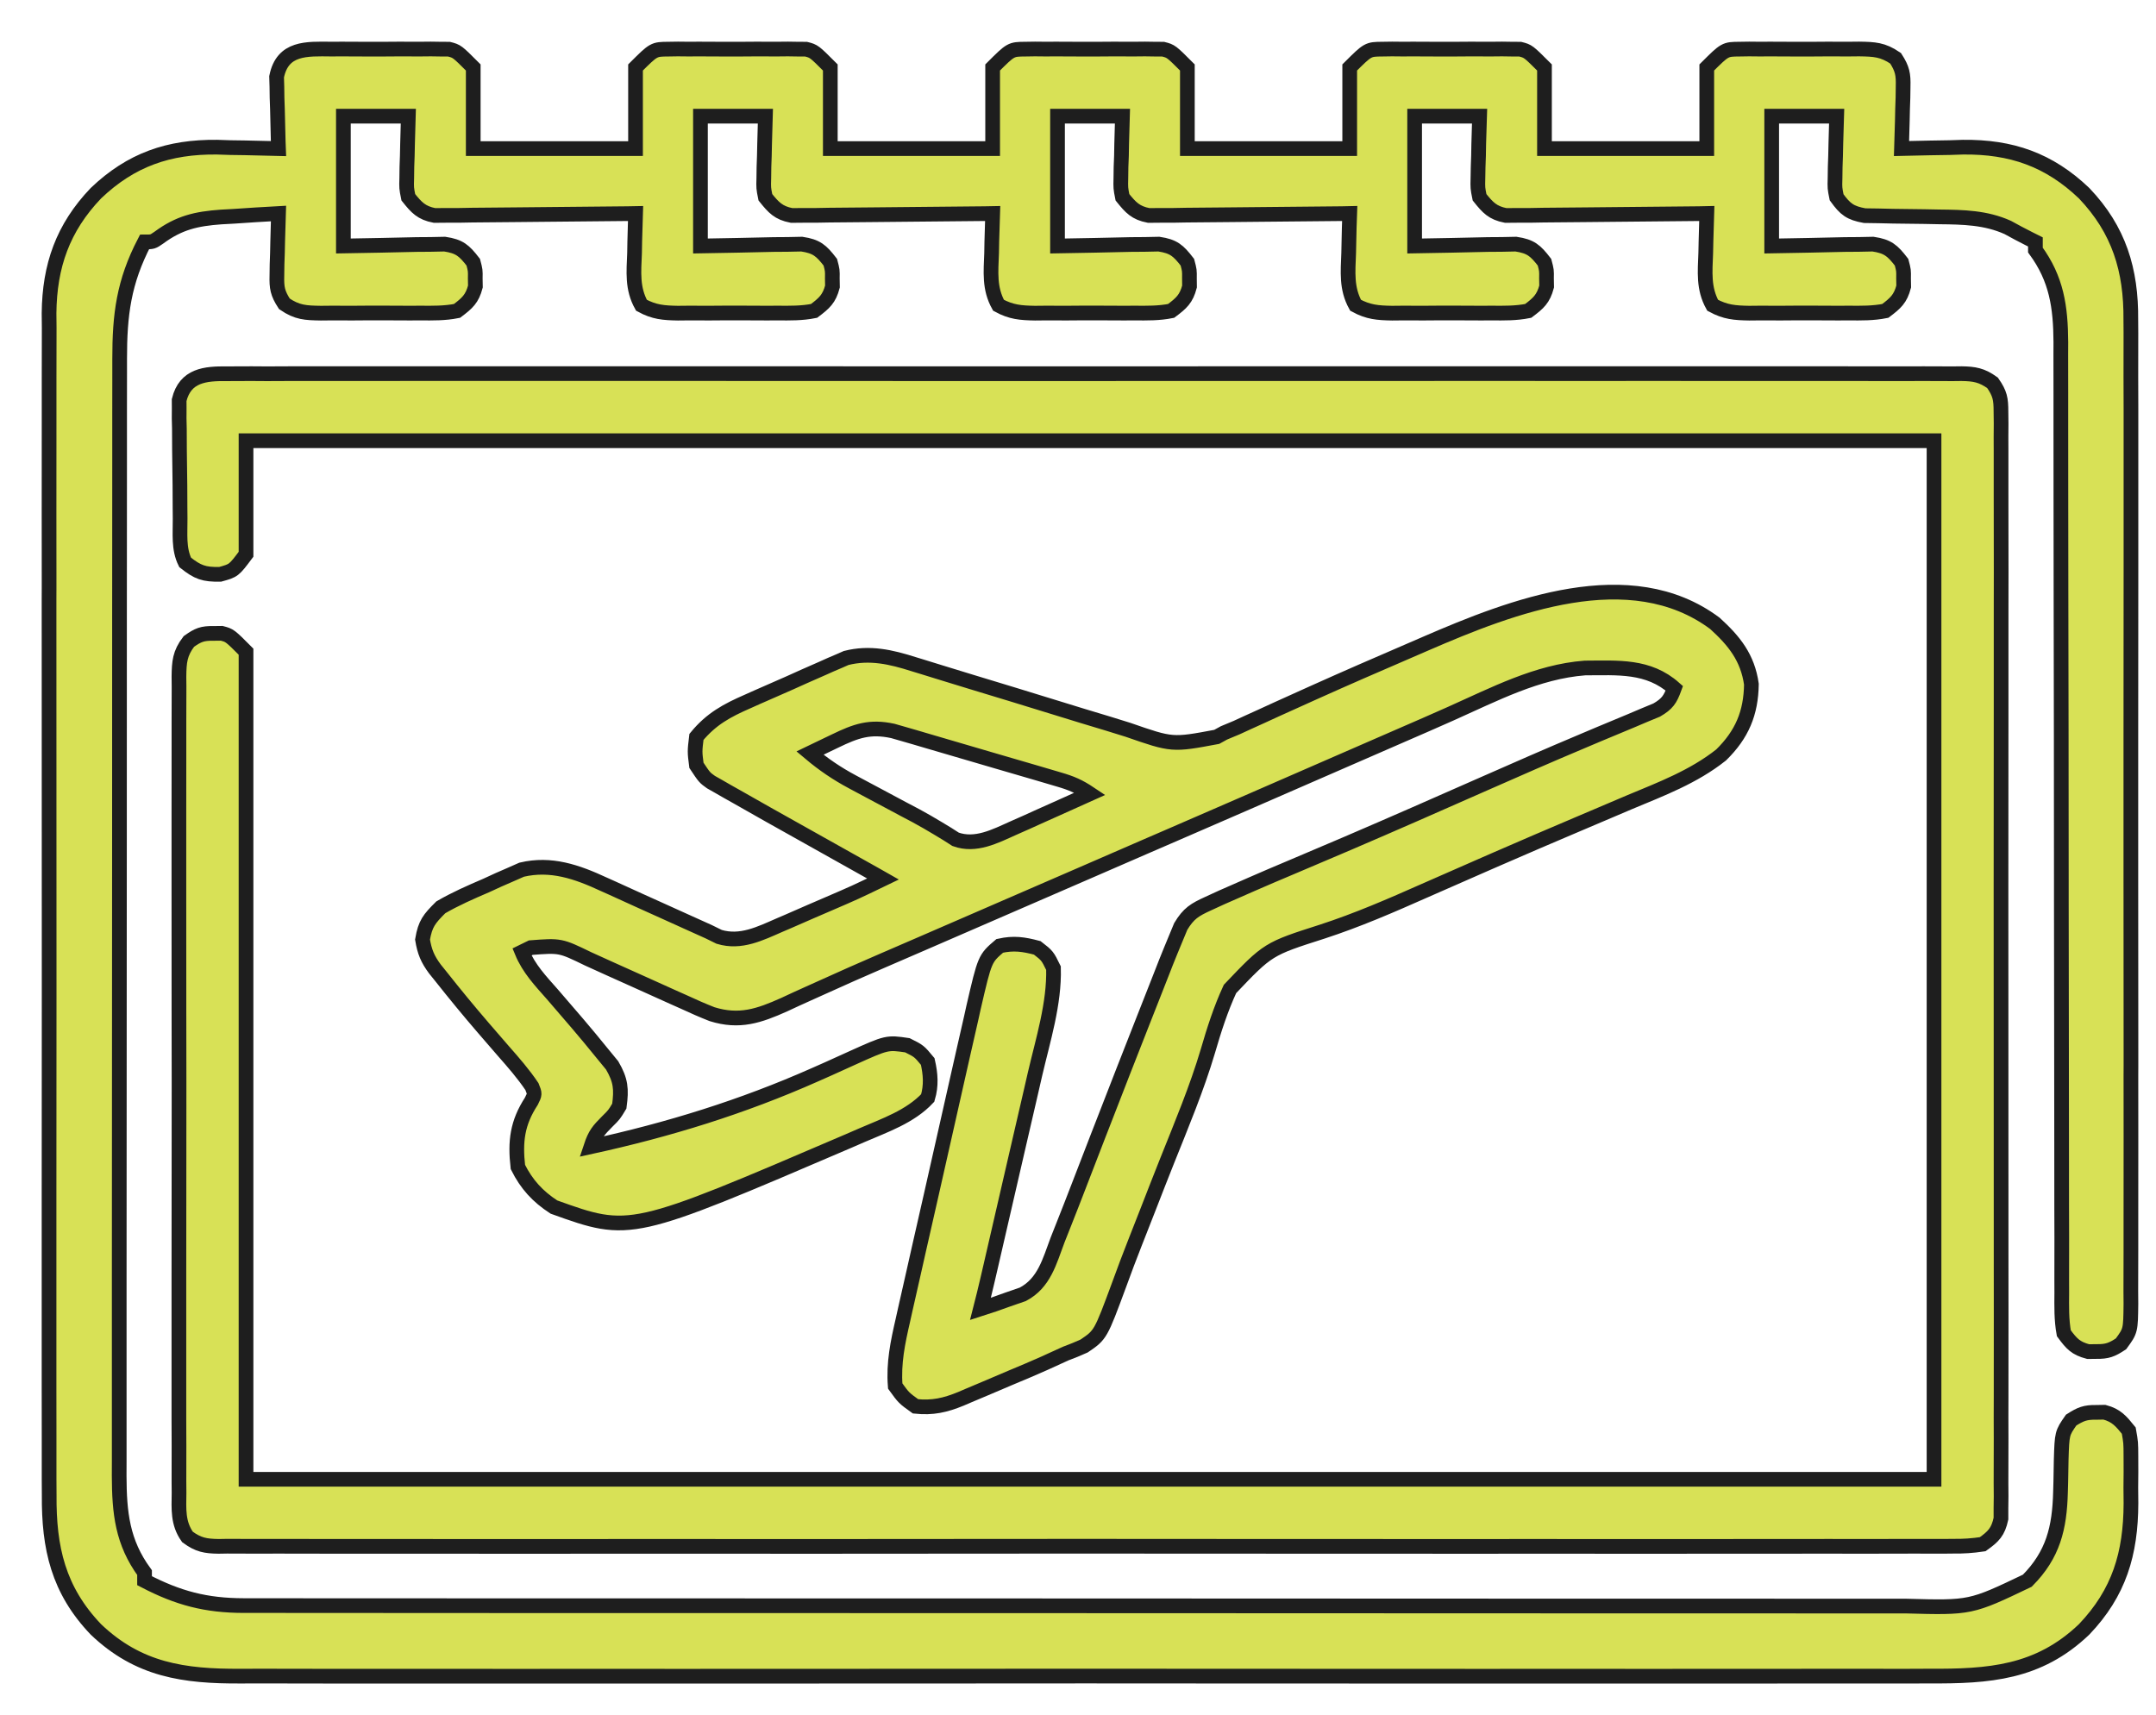
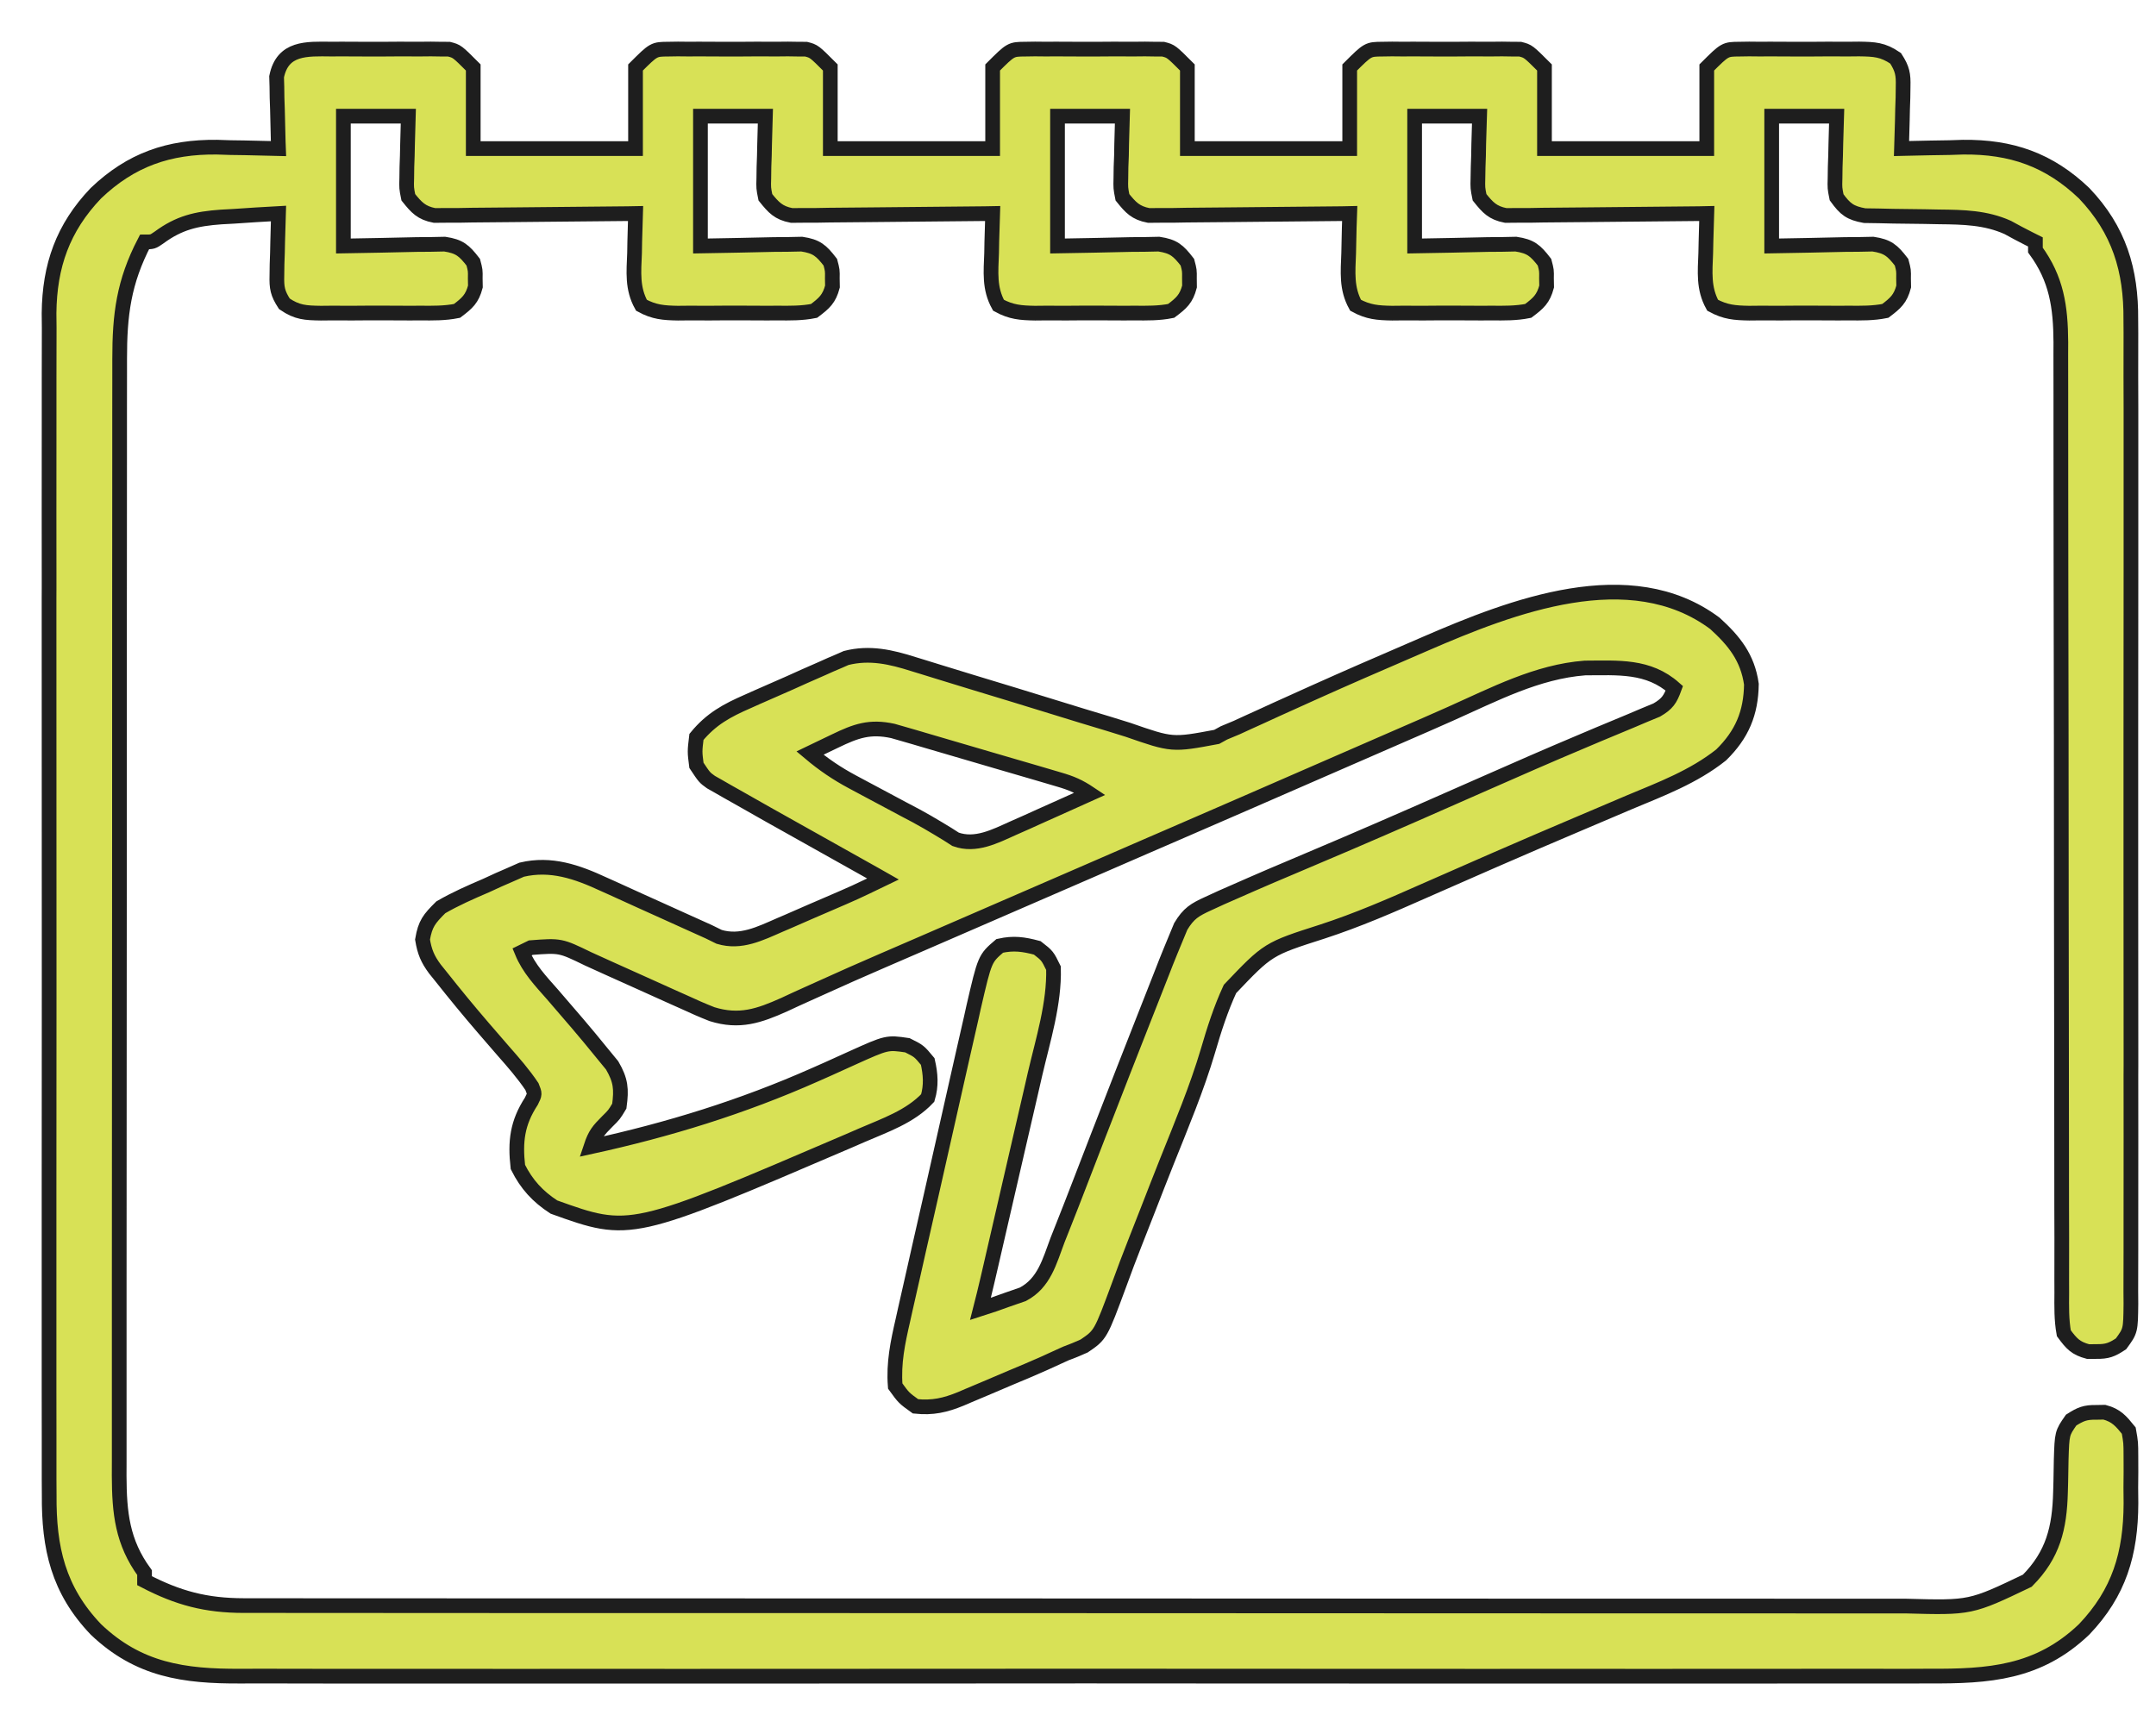
<svg xmlns="http://www.w3.org/2000/svg" width="44" height="35" viewBox="0 0 44 35" fill="none">
  <path d="M6.76 1.002C6.832 1.002 6.904 1.001 6.979 1.001C7.131 1.001 7.284 1.001 7.436 1.003C7.67 1.005 7.903 1.003 8.136 1.001C8.285 1.001 8.433 1.001 8.581 1.002C8.651 1.001 8.721 1.001 8.793 1C8.858 1.001 8.923 1.002 8.99 1.003C9.076 1.004 9.076 1.004 9.163 1.004C9.327 1.046 9.327 1.046 9.658 1.377C9.658 1.924 9.658 2.47 9.658 3.033C10.751 3.033 11.844 3.033 12.97 3.033C12.97 2.487 12.97 1.94 12.97 1.377C13.343 1.005 13.343 1.005 13.638 1.003C13.736 1.002 13.736 1.002 13.835 1C13.905 1.001 13.975 1.001 14.047 1.002C14.155 1.002 14.155 1.002 14.266 1.001C14.418 1.001 14.571 1.001 14.723 1.003C14.957 1.005 15.19 1.003 15.424 1.001C15.572 1.001 15.72 1.001 15.869 1.002C15.938 1.001 16.008 1.001 16.08 1C16.145 1.001 16.21 1.002 16.277 1.003C16.363 1.004 16.363 1.004 16.451 1.004C16.614 1.046 16.614 1.046 16.945 1.377C16.945 1.924 16.945 2.47 16.945 3.033C18.038 3.033 19.131 3.033 20.258 3.033C20.258 2.487 20.258 1.94 20.258 1.377C20.63 1.005 20.63 1.005 20.925 1.003C21.023 1.002 21.023 1.002 21.123 1C21.192 1.001 21.262 1.001 21.334 1.002C21.442 1.002 21.442 1.002 21.553 1.001C21.706 1.001 21.858 1.001 22.011 1.003C22.244 1.005 22.477 1.003 22.711 1.001C22.859 1.001 23.007 1.001 23.156 1.002C23.226 1.001 23.295 1.001 23.367 1C23.432 1.001 23.497 1.002 23.565 1.003C23.65 1.004 23.65 1.004 23.738 1.004C23.901 1.046 23.901 1.046 24.232 1.377C24.232 1.924 24.232 2.47 24.232 3.033C25.325 3.033 26.419 3.033 27.545 3.033C27.545 2.487 27.545 1.94 27.545 1.377C27.918 1.005 27.918 1.005 28.212 1.003C28.31 1.002 28.31 1.002 28.41 1C28.48 1.001 28.549 1.001 28.621 1.002C28.73 1.002 28.73 1.002 28.84 1.001C28.993 1.001 29.145 1.001 29.298 1.003C29.531 1.005 29.765 1.003 29.998 1.001C30.146 1.001 30.295 1.001 30.443 1.002C30.513 1.001 30.582 1.001 30.654 1C30.72 1.001 30.785 1.002 30.852 1.003C30.938 1.004 30.938 1.004 31.025 1.004C31.188 1.046 31.188 1.046 31.52 1.377C31.52 1.924 31.52 2.47 31.52 3.033C32.613 3.033 33.706 3.033 34.832 3.033C34.832 2.487 34.832 1.94 34.832 1.377C35.205 1.005 35.205 1.005 35.5 1.003C35.597 1.002 35.597 1.002 35.697 1C35.767 1.001 35.837 1.001 35.908 1.002C36.017 1.002 36.017 1.002 36.127 1.001C36.28 1.001 36.433 1.001 36.585 1.003C36.819 1.005 37.052 1.003 37.285 1.001C37.434 1.001 37.582 1.001 37.73 1.002C37.8 1.001 37.87 1.001 37.941 1C38.253 1.005 38.424 1.011 38.686 1.19C38.825 1.406 38.846 1.516 38.839 1.772C38.838 1.882 38.838 1.882 38.836 1.995C38.832 2.109 38.832 2.109 38.828 2.226C38.826 2.304 38.825 2.381 38.823 2.461C38.819 2.652 38.814 2.843 38.807 3.033C38.865 3.032 38.923 3.03 38.982 3.028C39.25 3.021 39.517 3.017 39.785 3.013C39.876 3.01 39.967 3.007 40.061 3.004C41.045 2.993 41.817 3.26 42.533 3.944C43.245 4.69 43.495 5.512 43.486 6.528C43.487 6.617 43.487 6.706 43.488 6.797C43.489 7.093 43.488 7.388 43.487 7.683C43.487 7.895 43.488 8.108 43.489 8.32C43.49 8.836 43.49 9.352 43.489 9.867C43.488 10.287 43.488 10.706 43.489 11.125C43.489 11.184 43.489 11.244 43.489 11.306C43.489 11.427 43.489 11.549 43.489 11.67C43.49 12.806 43.489 13.943 43.487 15.079C43.486 16.054 43.486 17.03 43.487 18.005C43.489 19.138 43.49 20.272 43.489 21.405C43.489 21.526 43.489 21.647 43.489 21.767C43.488 21.827 43.488 21.886 43.488 21.948C43.488 22.366 43.489 22.785 43.489 23.204C43.49 23.767 43.49 24.33 43.488 24.893C43.487 25.1 43.487 25.307 43.488 25.514C43.489 25.796 43.488 26.078 43.486 26.36C43.487 26.442 43.488 26.525 43.488 26.61C43.482 27.162 43.482 27.162 43.286 27.43C43.099 27.554 43.004 27.59 42.782 27.587C42.7 27.588 42.7 27.588 42.616 27.589C42.359 27.521 42.278 27.429 42.119 27.214C42.069 26.939 42.075 26.666 42.077 26.387C42.077 26.259 42.077 26.259 42.076 26.129C42.075 25.844 42.076 25.558 42.077 25.272C42.076 25.068 42.076 24.864 42.075 24.659C42.074 24.218 42.073 23.778 42.074 23.337C42.075 22.699 42.074 22.061 42.072 21.423C42.069 20.387 42.068 19.35 42.068 18.314C42.068 18.221 42.068 18.221 42.068 18.126C42.068 18.064 42.068 18.002 42.068 17.938C42.068 17.058 42.067 16.179 42.066 15.3C42.066 15.238 42.066 15.176 42.066 15.112C42.065 14.08 42.063 13.049 42.061 12.017C42.059 11.38 42.059 10.744 42.059 10.108C42.059 9.62 42.059 9.132 42.058 8.644C42.058 8.445 42.058 8.245 42.058 8.045C42.059 7.772 42.058 7.499 42.057 7.225C42.058 7.147 42.058 7.068 42.058 6.987C42.054 6.263 41.971 5.693 41.539 5.104C41.539 5.049 41.539 4.994 41.539 4.938C41.495 4.916 41.451 4.894 41.405 4.871C41.26 4.798 41.117 4.722 40.975 4.643C40.527 4.441 40.066 4.432 39.58 4.427C39.428 4.424 39.428 4.424 39.273 4.421C39.061 4.417 38.85 4.415 38.638 4.413C38.537 4.411 38.436 4.408 38.332 4.406C38.241 4.405 38.149 4.404 38.054 4.402C37.757 4.348 37.658 4.271 37.482 4.027C37.444 3.838 37.444 3.838 37.45 3.633C37.451 3.522 37.451 3.522 37.453 3.409C37.457 3.295 37.457 3.295 37.461 3.178C37.463 3.101 37.464 3.023 37.466 2.944C37.47 2.753 37.475 2.562 37.482 2.371C37.045 2.371 36.607 2.371 36.157 2.371C36.157 3.245 36.157 4.12 36.157 5.021C36.905 5.008 36.905 5.008 37.653 4.991C37.793 4.99 37.793 4.99 37.936 4.989C38.079 4.986 38.079 4.986 38.225 4.983C38.528 5.029 38.622 5.113 38.807 5.352C38.851 5.518 38.851 5.518 38.848 5.683C38.849 5.765 38.849 5.765 38.851 5.849C38.784 6.102 38.685 6.188 38.476 6.346C38.227 6.396 37.983 6.392 37.73 6.39C37.622 6.39 37.622 6.39 37.511 6.391C37.359 6.391 37.206 6.39 37.054 6.389C36.82 6.387 36.587 6.389 36.354 6.391C36.205 6.391 36.057 6.39 35.908 6.39C35.804 6.391 35.804 6.391 35.697 6.392C35.404 6.387 35.212 6.372 34.952 6.231C34.761 5.887 34.797 5.551 34.811 5.166C34.813 5.088 34.814 5.011 34.816 4.931C34.82 4.74 34.825 4.549 34.832 4.358C34.752 4.36 34.752 4.36 34.671 4.361C34.117 4.368 33.564 4.373 33.01 4.377C32.804 4.378 32.597 4.381 32.391 4.383C32.094 4.387 31.797 4.389 31.5 4.391C31.408 4.392 31.315 4.394 31.22 4.396C31.091 4.396 31.091 4.396 30.959 4.396C30.883 4.397 30.807 4.397 30.729 4.398C30.462 4.346 30.363 4.237 30.195 4.027C30.157 3.838 30.157 3.838 30.162 3.633C30.164 3.522 30.164 3.522 30.166 3.409C30.17 3.295 30.17 3.295 30.174 3.178C30.175 3.101 30.177 3.023 30.178 2.944C30.182 2.753 30.188 2.562 30.195 2.371C29.757 2.371 29.32 2.371 28.87 2.371C28.87 3.245 28.87 4.12 28.87 5.021C29.618 5.008 29.618 5.008 30.366 4.991C30.506 4.99 30.506 4.99 30.649 4.989C30.792 4.986 30.792 4.986 30.938 4.983C31.241 5.029 31.335 5.113 31.52 5.352C31.564 5.518 31.564 5.518 31.561 5.683C31.562 5.765 31.562 5.765 31.564 5.849C31.496 6.102 31.398 6.188 31.188 6.346C30.94 6.396 30.695 6.392 30.443 6.39C30.335 6.39 30.335 6.39 30.224 6.391C30.072 6.391 29.919 6.39 29.766 6.389C29.533 6.387 29.3 6.389 29.066 6.391C28.918 6.391 28.77 6.39 28.621 6.39C28.517 6.391 28.517 6.391 28.41 6.392C28.117 6.387 27.924 6.372 27.665 6.231C27.474 5.887 27.51 5.551 27.524 5.166C27.526 5.088 27.527 5.011 27.529 4.931C27.532 4.74 27.538 4.549 27.545 4.358C27.465 4.36 27.465 4.36 27.384 4.361C26.83 4.368 26.277 4.373 25.723 4.377C25.517 4.378 25.31 4.381 25.103 4.383C24.806 4.387 24.51 4.389 24.213 4.391C24.12 4.392 24.028 4.394 23.933 4.396C23.803 4.396 23.803 4.396 23.672 4.396C23.596 4.397 23.52 4.397 23.442 4.398C23.175 4.346 23.076 4.237 22.907 4.027C22.87 3.838 22.87 3.838 22.875 3.633C22.877 3.522 22.877 3.522 22.878 3.409C22.882 3.295 22.882 3.295 22.887 3.178C22.888 3.101 22.89 3.023 22.891 2.944C22.895 2.753 22.901 2.562 22.907 2.371C22.47 2.371 22.033 2.371 21.582 2.371C21.582 3.245 21.582 4.12 21.582 5.021C22.331 5.008 22.331 5.008 23.079 4.991C23.219 4.99 23.219 4.99 23.361 4.989C23.505 4.986 23.505 4.986 23.651 4.983C23.953 5.029 24.047 5.113 24.232 5.352C24.276 5.518 24.276 5.518 24.274 5.683C24.275 5.765 24.275 5.765 24.276 5.849C24.209 6.102 24.111 6.188 23.901 6.346C23.653 6.396 23.408 6.392 23.156 6.39C23.047 6.39 23.047 6.39 22.937 6.391C22.784 6.391 22.632 6.39 22.479 6.389C22.246 6.387 22.012 6.389 21.779 6.391C21.631 6.391 21.482 6.39 21.334 6.39C21.229 6.391 21.229 6.391 21.123 6.392C20.83 6.387 20.637 6.372 20.378 6.231C20.186 5.887 20.223 5.551 20.237 5.166C20.238 5.088 20.24 5.011 20.241 4.931C20.245 4.74 20.251 4.549 20.258 4.358C20.204 4.359 20.151 4.36 20.096 4.361C19.543 4.368 18.989 4.373 18.436 4.377C18.229 4.378 18.023 4.381 17.816 4.383C17.519 4.387 17.223 4.389 16.926 4.391C16.833 4.392 16.741 4.394 16.645 4.396C16.516 4.396 16.516 4.396 16.384 4.396C16.308 4.397 16.233 4.397 16.155 4.398C15.887 4.346 15.789 4.237 15.62 4.027C15.582 3.838 15.582 3.838 15.588 3.633C15.589 3.559 15.59 3.485 15.591 3.409C15.595 3.295 15.595 3.295 15.599 3.178C15.601 3.101 15.602 3.023 15.604 2.944C15.608 2.753 15.614 2.562 15.62 2.371C15.183 2.371 14.746 2.371 14.295 2.371C14.295 3.245 14.295 4.12 14.295 5.021C15.043 5.008 15.043 5.008 15.791 4.991C15.931 4.99 15.931 4.99 16.074 4.989C16.217 4.986 16.217 4.986 16.363 4.983C16.666 5.029 16.76 5.113 16.945 5.352C16.989 5.518 16.989 5.518 16.986 5.683C16.988 5.765 16.988 5.765 16.989 5.849C16.922 6.102 16.823 6.188 16.614 6.346C16.366 6.396 16.121 6.392 15.869 6.39C15.76 6.39 15.76 6.39 15.65 6.391C15.497 6.391 15.344 6.39 15.192 6.389C14.959 6.387 14.725 6.389 14.492 6.391C14.344 6.391 14.195 6.39 14.047 6.39C13.942 6.391 13.942 6.391 13.835 6.392C13.543 6.387 13.35 6.372 13.091 6.231C12.899 5.887 12.935 5.551 12.95 5.166C12.951 5.088 12.953 5.011 12.954 4.931C12.958 4.74 12.963 4.549 12.97 4.358C12.917 4.359 12.864 4.36 12.809 4.361C12.256 4.368 11.702 4.373 11.149 4.377C10.942 4.378 10.736 4.381 10.529 4.383C10.232 4.387 9.935 4.389 9.638 4.391C9.546 4.392 9.453 4.394 9.358 4.396C9.229 4.396 9.229 4.396 9.097 4.396C9.021 4.397 8.946 4.397 8.867 4.398C8.6 4.346 8.501 4.237 8.333 4.027C8.295 3.838 8.295 3.838 8.301 3.633C8.302 3.559 8.303 3.485 8.304 3.409C8.307 3.333 8.309 3.257 8.312 3.178C8.314 3.101 8.315 3.023 8.317 2.944C8.321 2.753 8.327 2.562 8.333 2.371C7.896 2.371 7.458 2.371 7.008 2.371C7.008 3.245 7.008 4.12 7.008 5.021C7.756 5.008 7.756 5.008 8.504 4.991C8.644 4.99 8.644 4.99 8.787 4.989C8.93 4.986 8.93 4.986 9.076 4.983C9.379 5.029 9.473 5.113 9.658 5.352C9.702 5.518 9.702 5.518 9.699 5.683C9.701 5.765 9.701 5.765 9.702 5.849C9.635 6.102 9.536 6.188 9.327 6.346C9.078 6.396 8.834 6.392 8.581 6.39C8.509 6.39 8.437 6.39 8.362 6.391C8.21 6.391 8.057 6.39 7.905 6.389C7.671 6.387 7.438 6.389 7.205 6.391C7.056 6.391 6.908 6.39 6.76 6.39C6.655 6.391 6.655 6.391 6.548 6.392C6.237 6.387 6.066 6.381 5.804 6.202C5.664 5.986 5.644 5.876 5.651 5.62C5.652 5.546 5.653 5.473 5.654 5.397C5.657 5.321 5.659 5.244 5.662 5.166C5.664 5.088 5.665 5.011 5.667 4.931C5.671 4.74 5.676 4.549 5.683 4.358C5.379 4.374 5.076 4.394 4.772 4.415C4.644 4.422 4.644 4.422 4.514 4.429C4.004 4.466 3.656 4.545 3.242 4.851C3.116 4.938 3.116 4.938 2.95 4.938C2.524 5.757 2.441 6.423 2.442 7.331C2.442 7.431 2.442 7.531 2.442 7.634C2.441 7.911 2.441 8.188 2.441 8.465C2.441 8.764 2.441 9.063 2.441 9.362C2.44 9.947 2.44 10.532 2.44 11.118C2.44 11.594 2.439 12.069 2.439 12.545C2.438 13.895 2.438 15.245 2.438 16.594C2.438 16.704 2.438 16.704 2.438 16.815C2.438 16.888 2.438 16.96 2.438 17.036C2.438 18.216 2.437 19.396 2.436 20.576C2.435 21.788 2.434 23.001 2.434 24.213C2.435 24.893 2.434 25.574 2.433 26.254C2.433 26.834 2.432 27.413 2.433 27.992C2.433 28.288 2.433 28.583 2.433 28.879C2.432 29.199 2.432 29.52 2.433 29.841C2.433 29.933 2.432 30.026 2.432 30.122C2.435 30.883 2.496 31.479 2.95 32.1C2.95 32.154 2.95 32.209 2.95 32.265C3.636 32.622 4.203 32.772 4.976 32.773C5.067 32.773 5.067 32.773 5.16 32.773C5.364 32.773 5.567 32.773 5.771 32.773C5.918 32.773 6.066 32.773 6.213 32.774C6.619 32.774 7.024 32.774 7.429 32.774C7.866 32.774 8.303 32.775 8.74 32.775C9.597 32.776 10.453 32.776 11.31 32.776C12.006 32.776 12.702 32.776 13.398 32.776C15.371 32.777 17.343 32.778 19.316 32.777C19.476 32.777 19.476 32.777 19.639 32.777C19.799 32.777 19.799 32.777 19.962 32.777C21.688 32.777 23.414 32.778 25.141 32.779C26.913 32.781 28.685 32.781 30.457 32.781C31.453 32.781 32.448 32.781 33.443 32.782C34.29 32.783 35.138 32.783 35.985 32.782C36.417 32.782 36.849 32.782 37.282 32.783C37.677 32.784 38.073 32.783 38.469 32.783C38.612 32.783 38.755 32.783 38.898 32.783C40.216 32.819 40.216 32.819 41.374 32.265C41.901 31.734 42.032 31.189 42.051 30.458C42.053 30.387 42.055 30.315 42.057 30.241C42.06 30.092 42.063 29.944 42.065 29.795C42.082 29.255 42.082 29.255 42.268 28.987C42.46 28.864 42.556 28.825 42.782 28.829C42.864 28.827 42.864 28.827 42.947 28.826C43.191 28.891 43.286 29.006 43.444 29.201C43.487 29.445 43.487 29.445 43.488 29.727C43.489 29.83 43.489 29.933 43.489 30.04C43.488 30.147 43.487 30.255 43.486 30.366C43.487 30.471 43.488 30.577 43.489 30.685C43.485 31.711 43.249 32.509 42.533 33.259C41.598 34.152 40.59 34.219 39.359 34.212C39.205 34.212 39.051 34.213 38.897 34.214C38.476 34.215 38.055 34.214 37.634 34.213C37.179 34.212 36.725 34.214 36.27 34.214C35.38 34.216 34.49 34.216 33.599 34.215C32.876 34.214 32.152 34.214 31.429 34.214C31.326 34.214 31.223 34.214 31.116 34.214C30.907 34.214 30.698 34.215 30.488 34.215C28.582 34.215 26.676 34.215 24.77 34.213C23.031 34.211 21.291 34.211 19.552 34.213C17.597 34.215 15.642 34.215 13.687 34.215C13.478 34.214 13.27 34.214 13.061 34.214C12.959 34.214 12.856 34.214 12.75 34.214C12.028 34.214 11.305 34.214 10.582 34.215C9.702 34.216 8.821 34.216 7.94 34.214C7.491 34.213 7.042 34.213 6.592 34.214C6.181 34.215 5.769 34.214 5.358 34.212C5.209 34.212 5.061 34.212 4.912 34.213C3.754 34.219 2.826 34.089 1.957 33.259C1.189 32.455 0.995 31.599 1.004 30.512C1.003 30.406 1.003 30.299 1.002 30.19C1.001 29.897 1.001 29.605 1.002 29.312C1.003 28.995 1.002 28.679 1.001 28.362C1 27.743 1 27.124 1.001 26.505C1.002 26.001 1.002 25.498 1.001 24.994C1.001 24.923 1.001 24.851 1.001 24.777C1.001 24.631 1.001 24.485 1.001 24.34C1 22.973 1.001 21.607 1.003 20.241C1.004 19.07 1.004 17.899 1.002 16.729C1.001 15.367 1 14.006 1.001 12.645C1.001 12.499 1.001 12.354 1.001 12.209C1.001 12.137 1.001 12.066 1.002 11.992C1.002 11.49 1.001 10.987 1.001 10.485C1 9.872 1 9.259 1.002 8.646C1.002 8.334 1.003 8.021 1.002 7.709C1.001 7.37 1.002 7.03 1.004 6.691C1.003 6.544 1.003 6.544 1.001 6.394C1.011 5.424 1.282 4.651 1.957 3.944C2.673 3.26 3.444 2.993 4.429 3.004C4.52 3.007 4.611 3.01 4.705 3.013C4.847 3.015 4.847 3.015 4.992 3.017C5.222 3.021 5.453 3.027 5.683 3.033C5.681 2.985 5.68 2.937 5.678 2.887C5.671 2.666 5.667 2.446 5.662 2.226C5.66 2.15 5.657 2.074 5.654 1.995C5.653 1.921 5.652 1.848 5.651 1.772C5.649 1.704 5.647 1.637 5.645 1.567C5.765 0.966 6.257 0.997 6.76 1.002Z" fill="#D8E156" stroke="#1E1E1E" stroke-width="0.3" />
-   <path d="M4.636 7.629C4.698 7.629 4.76 7.628 4.823 7.628C5.032 7.626 5.24 7.627 5.448 7.629C5.598 7.628 5.749 7.628 5.899 7.627C6.313 7.626 6.727 7.626 7.141 7.627C7.587 7.628 8.034 7.627 8.48 7.626C9.354 7.625 10.229 7.625 11.103 7.626C11.813 7.627 12.524 7.627 13.234 7.626C13.335 7.626 13.436 7.626 13.54 7.626C13.745 7.626 13.95 7.626 14.156 7.626C16.081 7.625 18.006 7.626 19.931 7.628C21.584 7.629 23.236 7.629 24.889 7.627C26.807 7.626 28.725 7.625 30.643 7.626C30.848 7.626 31.052 7.626 31.256 7.626C31.407 7.626 31.407 7.626 31.561 7.627C32.271 7.627 32.981 7.626 33.691 7.626C34.555 7.625 35.42 7.625 36.285 7.627C36.726 7.627 37.168 7.628 37.609 7.627C38.013 7.626 38.416 7.626 38.82 7.628C38.967 7.628 39.113 7.628 39.26 7.627C39.458 7.626 39.656 7.627 39.855 7.629C39.912 7.628 39.969 7.627 40.029 7.627C40.297 7.631 40.444 7.657 40.664 7.814C40.816 8.032 40.836 8.14 40.836 8.404C40.837 8.485 40.838 8.566 40.839 8.65C40.838 8.739 40.837 8.828 40.837 8.92C40.837 9.062 40.837 9.062 40.838 9.207C40.839 9.47 40.839 9.733 40.838 9.996C40.837 10.279 40.838 10.563 40.839 10.847C40.841 11.402 40.84 11.958 40.839 12.513C40.839 12.965 40.839 13.416 40.839 13.868C40.839 13.932 40.839 13.996 40.839 14.062C40.839 14.193 40.839 14.323 40.839 14.454C40.84 15.677 40.839 16.901 40.837 18.124C40.836 19.175 40.836 20.225 40.838 21.275C40.84 22.495 40.84 23.714 40.839 24.933C40.839 25.063 40.839 25.193 40.839 25.323C40.839 25.419 40.839 25.419 40.839 25.517C40.839 25.968 40.839 26.419 40.84 26.87C40.841 27.419 40.84 27.969 40.839 28.518C40.838 28.799 40.837 29.079 40.839 29.36C40.84 29.663 40.838 29.967 40.837 30.271C40.838 30.404 40.838 30.404 40.839 30.541C40.838 30.622 40.837 30.703 40.836 30.787C40.836 30.857 40.836 30.927 40.836 30.999C40.777 31.268 40.687 31.361 40.463 31.52C40.249 31.552 40.069 31.564 39.855 31.561C39.793 31.562 39.731 31.562 39.667 31.563C39.459 31.564 39.251 31.563 39.042 31.562C38.892 31.562 38.742 31.563 38.592 31.563C38.178 31.565 37.763 31.564 37.349 31.563C36.903 31.562 36.457 31.564 36.011 31.564C35.136 31.566 34.262 31.566 33.388 31.565C32.677 31.564 31.967 31.564 31.256 31.564C31.155 31.564 31.054 31.564 30.95 31.564C30.745 31.564 30.54 31.564 30.335 31.565C28.41 31.566 26.485 31.564 24.56 31.563C22.907 31.561 21.254 31.561 19.601 31.563C17.683 31.565 15.765 31.566 13.847 31.564C13.643 31.564 13.439 31.564 13.234 31.564C13.083 31.564 13.083 31.564 12.93 31.564C12.22 31.564 11.51 31.564 10.8 31.565C9.935 31.566 9.071 31.566 8.206 31.564C7.764 31.563 7.323 31.563 6.881 31.564C6.478 31.565 6.074 31.564 5.67 31.562C5.524 31.562 5.377 31.562 5.231 31.563C5.033 31.564 4.834 31.563 4.636 31.561C4.579 31.562 4.521 31.563 4.462 31.564C4.19 31.56 4.047 31.534 3.826 31.372C3.626 31.09 3.65 30.804 3.654 30.472C3.653 30.399 3.653 30.326 3.652 30.25C3.651 30.005 3.652 29.76 3.653 29.514C3.653 29.338 3.652 29.163 3.651 28.987C3.65 28.509 3.65 28.032 3.651 27.554C3.652 27.055 3.652 26.555 3.651 26.056C3.65 25.217 3.651 24.378 3.653 23.54C3.655 22.569 3.654 21.599 3.652 20.629C3.651 19.796 3.65 18.964 3.651 18.132C3.652 17.634 3.652 17.137 3.651 16.639C3.65 16.172 3.651 15.704 3.652 15.236C3.653 15.065 3.653 14.893 3.652 14.721C3.651 14.487 3.652 14.252 3.654 14.018C3.653 13.95 3.652 13.882 3.652 13.811C3.656 13.51 3.669 13.337 3.854 13.094C4.042 12.96 4.13 12.925 4.358 12.929C4.44 12.928 4.44 12.928 4.524 12.927C4.69 12.97 4.69 12.97 5.021 13.302C5.021 18.877 5.021 24.451 5.021 30.195C16.389 30.195 27.757 30.195 39.47 30.195C39.47 23.199 39.47 16.203 39.47 8.996C28.102 8.996 16.733 8.996 5.021 8.996C5.021 9.761 5.021 10.526 5.021 11.314C4.772 11.646 4.772 11.646 4.493 11.723C4.162 11.729 4.035 11.683 3.779 11.48C3.64 11.203 3.679 10.89 3.676 10.585C3.676 10.513 3.675 10.44 3.674 10.366C3.673 10.212 3.672 10.058 3.672 9.905C3.67 9.67 3.666 9.435 3.663 9.2C3.662 9.051 3.661 8.902 3.661 8.753C3.659 8.648 3.659 8.648 3.656 8.54C3.657 8.474 3.657 8.409 3.657 8.341C3.657 8.283 3.656 8.226 3.656 8.166C3.78 7.66 4.186 7.623 4.636 7.629Z" fill="#D8E156" stroke="#1E1E1E" stroke-width="0.3" />
  <path d="M34.998 12.724C35.394 13.084 35.666 13.423 35.743 13.966C35.734 14.557 35.551 14.992 35.125 15.41C34.563 15.856 33.904 16.104 33.248 16.378C33.114 16.434 32.98 16.491 32.846 16.549C32.632 16.64 32.418 16.731 32.204 16.822C31.652 17.055 31.102 17.293 30.552 17.532C30.471 17.568 30.39 17.603 30.307 17.639C29.897 17.818 29.488 17.997 29.079 18.178C28.389 18.484 27.704 18.782 26.985 19.016C25.879 19.37 25.879 19.37 25.102 20.186C24.913 20.595 24.778 21.017 24.652 21.45C24.424 22.219 24.113 22.958 23.816 23.702C23.686 24.028 23.559 24.354 23.432 24.681C23.343 24.912 23.252 25.142 23.161 25.372C23.05 25.654 22.943 25.937 22.84 26.222C22.461 27.247 22.461 27.247 22.124 27.475C22.001 27.531 21.875 27.582 21.748 27.629C21.6 27.697 21.453 27.764 21.305 27.831C21.081 27.931 20.855 28.026 20.629 28.12C20.454 28.194 20.279 28.268 20.105 28.343C19.993 28.391 19.88 28.438 19.768 28.485C19.716 28.507 19.665 28.529 19.612 28.552C19.291 28.684 19.031 28.743 18.684 28.706C18.446 28.535 18.446 28.535 18.27 28.292C18.233 27.823 18.322 27.402 18.426 26.949C18.443 26.874 18.459 26.8 18.476 26.724C18.531 26.479 18.586 26.235 18.642 25.991C18.68 25.821 18.719 25.65 18.757 25.48C18.838 25.123 18.919 24.767 19 24.41C19.104 23.954 19.206 23.497 19.309 23.041C19.388 22.689 19.468 22.337 19.547 21.985C19.585 21.817 19.623 21.649 19.661 21.481C19.714 21.245 19.768 21.01 19.822 20.774C19.837 20.705 19.852 20.636 19.868 20.565C20.099 19.567 20.099 19.567 20.403 19.307C20.686 19.244 20.889 19.273 21.169 19.348C21.376 19.509 21.376 19.509 21.5 19.762C21.52 20.486 21.285 21.227 21.122 21.928C21.093 22.056 21.063 22.184 21.034 22.312C20.957 22.646 20.88 22.981 20.802 23.315C20.723 23.656 20.645 23.997 20.566 24.338C20.452 24.836 20.337 25.333 20.222 25.831C20.199 25.93 20.176 26.03 20.152 26.133C20.106 26.328 20.059 26.524 20.009 26.718C20.196 26.659 20.379 26.594 20.563 26.527C20.717 26.474 20.717 26.474 20.875 26.419C21.31 26.189 21.418 25.749 21.583 25.311C21.622 25.211 21.662 25.111 21.703 25.008C21.817 24.722 21.928 24.435 22.039 24.147C22.164 23.821 22.291 23.495 22.417 23.168C22.443 23.1 22.47 23.033 22.497 22.963C22.775 22.244 23.056 21.526 23.338 20.809C23.392 20.671 23.447 20.533 23.501 20.395C23.577 20.201 23.653 20.008 23.729 19.815C23.751 19.758 23.773 19.701 23.796 19.643C23.857 19.489 23.921 19.336 23.984 19.183C24.022 19.093 24.059 19.003 24.097 18.91C24.259 18.642 24.381 18.57 24.664 18.441C24.753 18.4 24.842 18.359 24.934 18.317C25.03 18.275 25.127 18.233 25.226 18.189C25.325 18.146 25.423 18.102 25.524 18.058C25.797 17.938 26.071 17.822 26.346 17.706C26.664 17.572 26.981 17.436 27.299 17.301C27.365 17.272 27.432 17.244 27.501 17.215C28.43 16.817 29.354 16.41 30.278 16.002C30.944 15.708 31.61 15.416 32.281 15.134C32.398 15.085 32.516 15.035 32.633 14.985C32.848 14.894 33.063 14.805 33.279 14.716C33.42 14.656 33.42 14.656 33.564 14.595C33.645 14.561 33.727 14.527 33.811 14.493C34.026 14.367 34.086 14.279 34.17 14.049C33.638 13.578 33.023 13.633 32.344 13.635C31.369 13.71 30.492 14.173 29.61 14.566C29.268 14.719 28.924 14.868 28.581 15.017C28.044 15.25 27.508 15.484 26.972 15.718C25.96 16.161 24.946 16.6 23.933 17.04C23.747 17.12 23.562 17.201 23.376 17.281C22.999 17.445 22.621 17.609 22.244 17.773C21.362 18.155 20.48 18.538 19.598 18.921C19.326 19.039 19.054 19.157 18.782 19.275C18.696 19.312 18.611 19.349 18.523 19.387C18.355 19.46 18.187 19.533 18.019 19.605C17.594 19.789 17.171 19.975 16.75 20.167C16.664 20.206 16.578 20.244 16.49 20.284C16.327 20.357 16.165 20.431 16.004 20.507C15.49 20.737 15.09 20.875 14.531 20.701C14.335 20.624 14.144 20.54 13.953 20.451C13.848 20.405 13.848 20.405 13.742 20.357C13.52 20.258 13.3 20.158 13.079 20.058C12.858 19.957 12.636 19.858 12.414 19.759C12.277 19.697 12.139 19.635 12.002 19.572C11.436 19.297 11.436 19.297 10.833 19.343C10.773 19.372 10.713 19.401 10.652 19.431C10.792 19.771 11.033 20.024 11.273 20.296C11.616 20.692 11.958 21.088 12.287 21.496C12.355 21.579 12.423 21.662 12.493 21.747C12.671 22.053 12.686 22.229 12.639 22.578C12.534 22.753 12.534 22.753 12.396 22.889C12.212 23.074 12.145 23.15 12.06 23.406C13.648 23.059 15.145 22.597 16.633 21.937C16.719 21.899 16.805 21.861 16.893 21.822C17.059 21.748 17.224 21.673 17.39 21.597C18.104 21.275 18.104 21.275 18.519 21.336C18.757 21.455 18.757 21.455 18.933 21.667C18.992 21.926 19.009 22.157 18.933 22.412C18.575 22.794 18.058 22.969 17.587 23.173C17.496 23.213 17.405 23.252 17.311 23.293C12.866 25.199 12.866 25.199 11.304 24.638C10.974 24.423 10.747 24.177 10.569 23.82C10.51 23.298 10.556 22.921 10.844 22.478C10.917 22.331 10.917 22.331 10.856 22.179C10.682 21.92 10.48 21.689 10.274 21.455C10.184 21.351 10.094 21.248 10.005 21.144C9.96 21.093 9.916 21.041 9.87 20.988C9.571 20.641 9.28 20.287 8.996 19.928C8.956 19.879 8.917 19.83 8.876 19.779C8.726 19.577 8.664 19.427 8.623 19.178C8.678 18.853 8.76 18.755 8.996 18.52C9.294 18.347 9.605 18.211 9.922 18.075C10.005 18.037 10.088 17.999 10.174 17.959C10.297 17.905 10.297 17.905 10.422 17.851C10.496 17.818 10.57 17.786 10.646 17.752C11.246 17.61 11.777 17.797 12.32 18.049C12.38 18.076 12.441 18.103 12.503 18.131C12.694 18.217 12.884 18.304 13.074 18.391C13.203 18.449 13.332 18.507 13.46 18.565C13.642 18.647 13.823 18.729 14.004 18.811C14.156 18.881 14.309 18.949 14.461 19.017C14.532 19.052 14.603 19.087 14.677 19.123C15.118 19.256 15.512 19.056 15.916 18.88C15.966 18.859 16.016 18.837 16.068 18.815C16.226 18.747 16.384 18.677 16.542 18.608C16.648 18.562 16.755 18.516 16.862 18.47C17.448 18.218 17.448 18.218 18.022 17.941C17.968 17.91 17.913 17.88 17.857 17.849C17.221 17.494 16.586 17.138 15.952 16.781C15.869 16.735 15.787 16.689 15.702 16.641C15.483 16.518 15.264 16.393 15.046 16.269C14.98 16.232 14.915 16.195 14.847 16.157C14.787 16.123 14.728 16.089 14.666 16.053C14.614 16.024 14.562 15.994 14.509 15.964C14.378 15.87 14.378 15.87 14.213 15.622C14.177 15.342 14.177 15.342 14.213 15.042C14.514 14.675 14.838 14.501 15.263 14.316C15.323 14.289 15.384 14.262 15.446 14.234C15.574 14.178 15.701 14.122 15.829 14.066C16.024 13.982 16.217 13.895 16.411 13.807C16.535 13.753 16.66 13.698 16.784 13.643C16.842 13.617 16.899 13.591 16.958 13.565C17.013 13.541 17.068 13.518 17.125 13.494C17.172 13.473 17.22 13.452 17.268 13.431C17.749 13.308 18.186 13.411 18.646 13.557C18.706 13.575 18.765 13.594 18.826 13.612C18.954 13.652 19.083 13.691 19.211 13.731C19.414 13.794 19.617 13.856 19.821 13.918C20.399 14.093 20.977 14.269 21.555 14.448C21.909 14.558 22.263 14.666 22.618 14.772C22.753 14.813 22.887 14.854 23.021 14.897C23.924 15.211 23.924 15.211 24.831 15.041C24.879 15.014 24.928 14.987 24.978 14.96C25.063 14.924 25.149 14.889 25.237 14.852C25.315 14.816 25.393 14.78 25.474 14.743C25.565 14.702 25.656 14.661 25.75 14.618C25.847 14.573 25.944 14.529 26.044 14.483C26.257 14.387 26.47 14.291 26.682 14.195C26.766 14.158 26.766 14.158 26.851 14.119C27.474 13.839 28.1 13.567 28.727 13.297C28.852 13.243 28.977 13.189 29.101 13.135C30.847 12.379 33.267 11.433 34.998 12.724ZM17.044 15.125C16.899 15.194 16.899 15.194 16.752 15.265C16.679 15.301 16.607 15.337 16.531 15.373C16.806 15.604 17.078 15.789 17.394 15.958C17.479 16.004 17.564 16.049 17.652 16.096C17.74 16.143 17.828 16.19 17.918 16.238C18.092 16.331 18.266 16.424 18.44 16.517C18.524 16.561 18.607 16.606 18.694 16.651C18.846 16.734 18.997 16.82 19.145 16.91C19.209 16.949 19.272 16.988 19.338 17.027C19.392 17.062 19.446 17.096 19.502 17.132C19.909 17.279 20.304 17.072 20.676 16.905C20.768 16.864 20.86 16.823 20.954 16.782C21.049 16.739 21.144 16.696 21.241 16.652C21.338 16.609 21.434 16.566 21.534 16.521C21.771 16.415 22.008 16.309 22.245 16.202C22.018 16.05 21.867 15.986 21.61 15.911C21.532 15.888 21.454 15.864 21.373 15.841C21.289 15.816 21.204 15.791 21.118 15.766C20.987 15.728 20.987 15.728 20.854 15.689C20.67 15.635 20.486 15.582 20.302 15.528C20.021 15.446 19.74 15.364 19.459 15.281C19.28 15.229 19.102 15.177 18.923 15.124C18.839 15.1 18.755 15.075 18.669 15.049C18.55 15.015 18.55 15.015 18.43 14.98C18.361 14.96 18.292 14.94 18.221 14.92C17.753 14.819 17.471 14.918 17.044 15.125Z" fill="#D8E156" stroke="#1E1E1E" stroke-width="0.3" />
</svg>